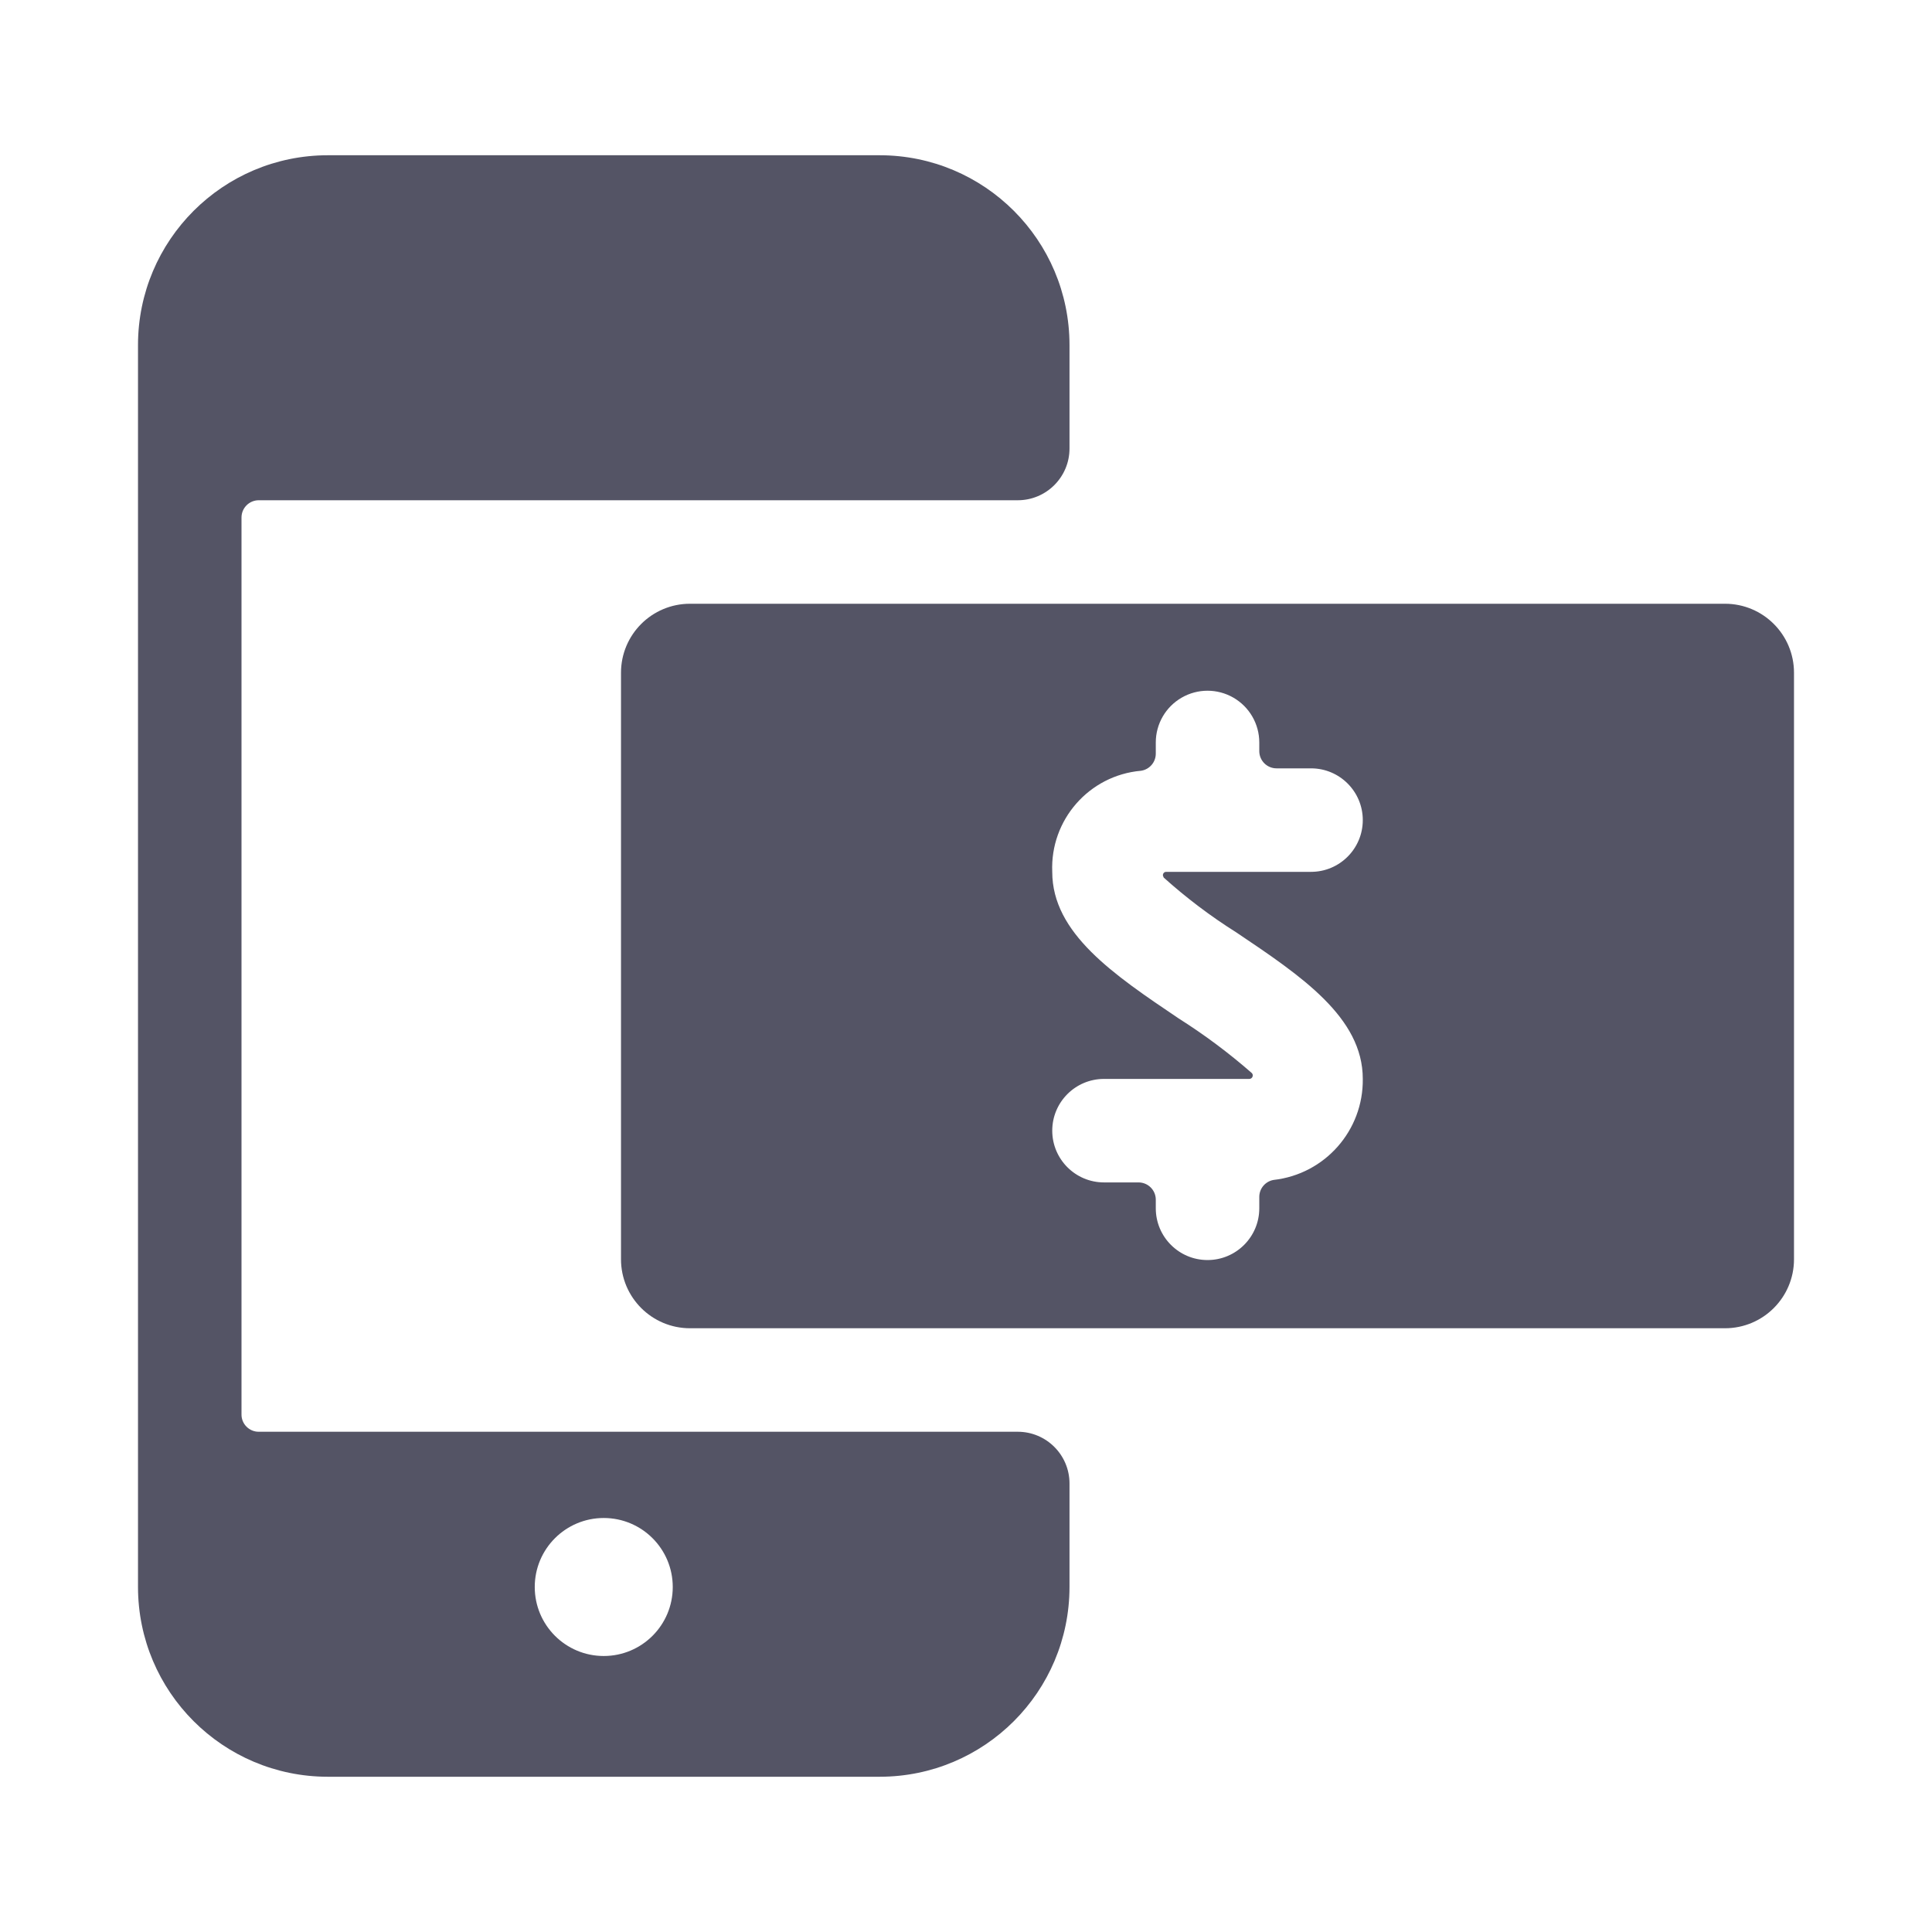
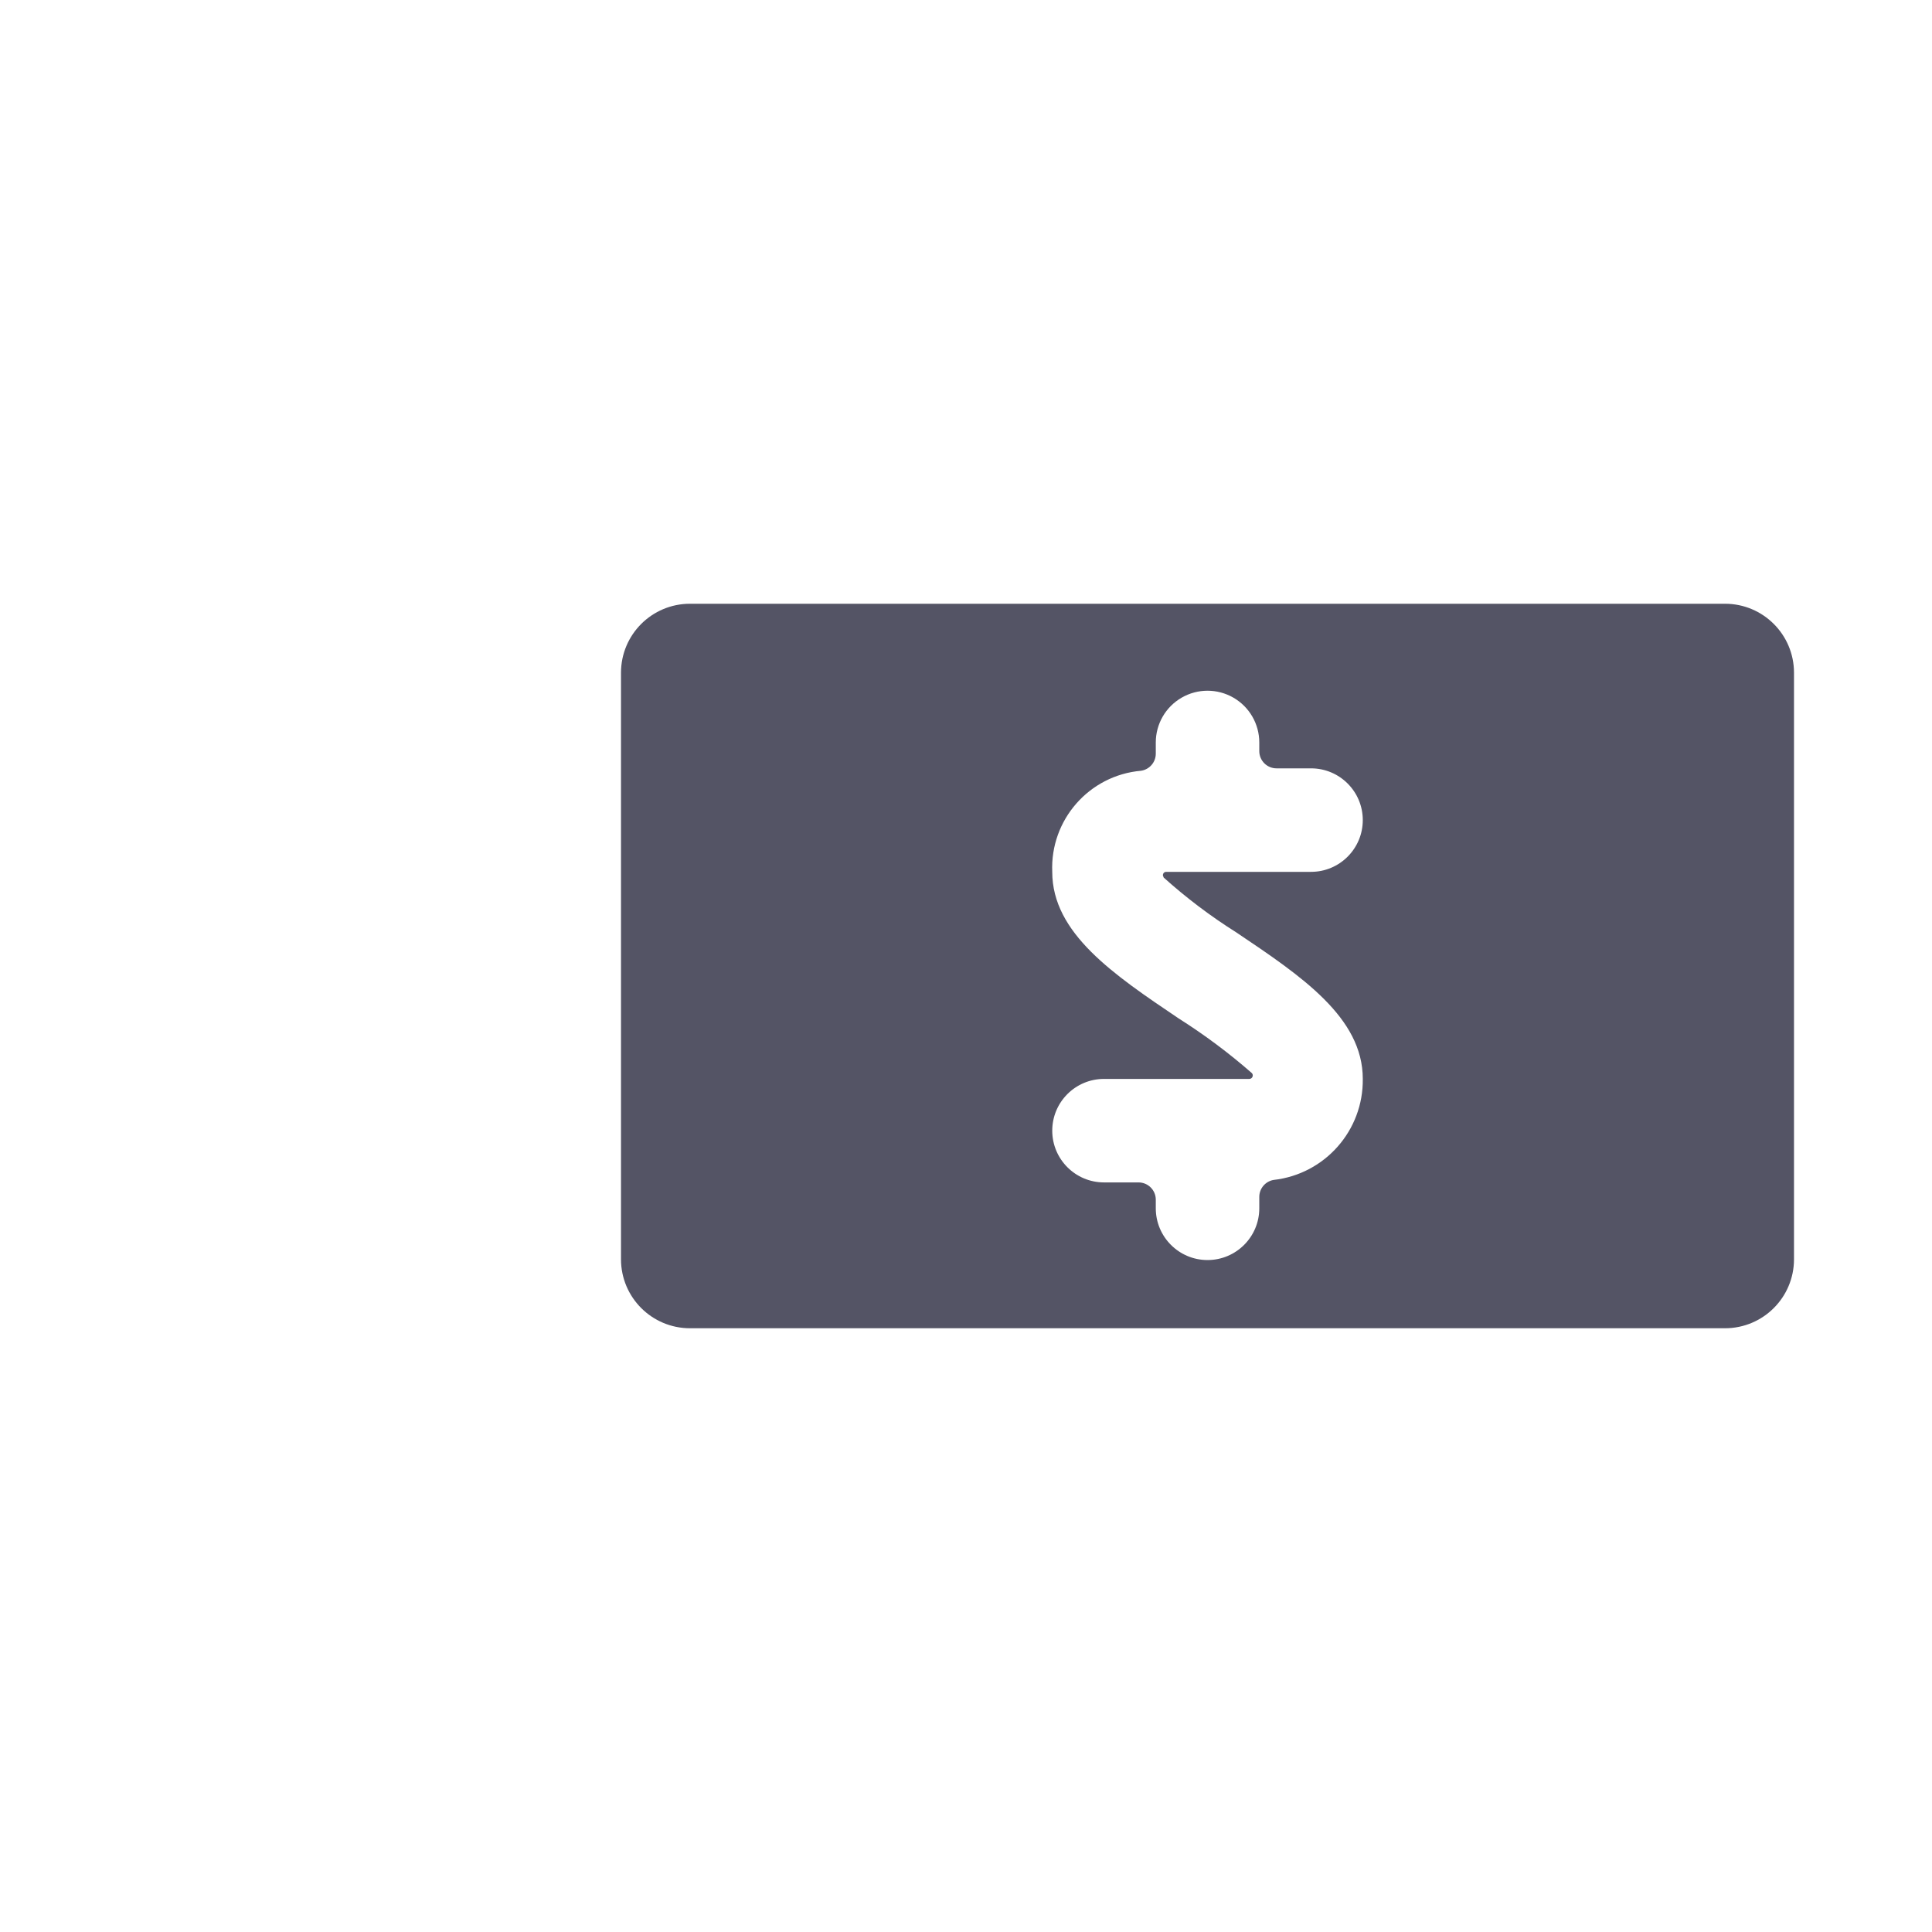
<svg xmlns="http://www.w3.org/2000/svg" width="56" height="56" viewBox="0 0 56 56" fill="none">
  <path fill-rule="evenodd" clip-rule="evenodd" d="M20 17.5H50C51.105 17.5 52 18.395 52 19.5V36.5C52 37.605 51.105 38.5 50 38.5H20C18.895 38.5 18 37.605 18 36.5V19.5C18 18.395 18.895 17.5 20 17.5ZM35.839 27.029C35.089 26.557 34.381 26.022 33.722 25.429H33.733C33.707 25.402 33.7 25.362 33.715 25.328C33.73 25.294 33.763 25.271 33.8 25.271H38.001C38.829 25.271 39.501 24.599 39.501 23.771C39.501 22.942 38.829 22.271 38.001 22.271H37.001C36.724 22.271 36.501 22.047 36.501 21.771V21.521C36.501 20.985 36.215 20.49 35.751 20.222C35.286 19.954 34.715 19.954 34.251 20.222C33.786 20.49 33.501 20.985 33.501 21.521V21.847C33.5 22.095 33.318 22.305 33.072 22.341C31.569 22.473 30.436 23.765 30.5 25.273C30.5 27.051 32.281 28.251 34.163 29.519C34.909 29.991 35.618 30.52 36.282 31.101C36.312 31.129 36.321 31.173 36.304 31.211C36.289 31.249 36.252 31.273 36.211 31.273H32.001C31.172 31.273 30.5 31.944 30.5 32.773C30.5 33.601 31.172 34.273 32.001 34.273H33.001C33.277 34.273 33.501 34.497 33.501 34.773V35.023C33.501 35.851 34.172 36.523 35.001 36.523C35.829 36.523 36.501 35.851 36.501 35.023V34.695C36.5 34.451 36.676 34.242 36.916 34.201C38.403 34.034 39.521 32.767 39.501 31.271C39.501 29.491 37.721 28.293 35.839 27.029Z" fill="#545465" />
-   <path fill-rule="evenodd" clip-rule="evenodd" d="M9.5 51.5C6.463 51.498 4.002 49.037 4 46V10C4.002 6.963 6.463 4.502 9.5 4.5H25.5C28.537 4.502 30.998 6.963 31 10V13C31 13.828 30.328 14.5 29.5 14.5H7.5C7.224 14.5 7 14.724 7 15V41C6.999 41.133 7.052 41.26 7.146 41.354C7.24 41.448 7.367 41.501 7.5 41.5H29.5C30.328 41.5 31 42.172 31 43V46C30.998 49.037 28.537 51.498 25.5 51.5H9.5ZM19.5 46C19.5 44.895 18.605 44 17.5 44C16.395 44 15.5 44.895 15.5 46C15.5 47.105 16.395 48 17.5 48C18.605 48 19.5 47.105 19.5 46Z" fill="#545465" />
</svg>